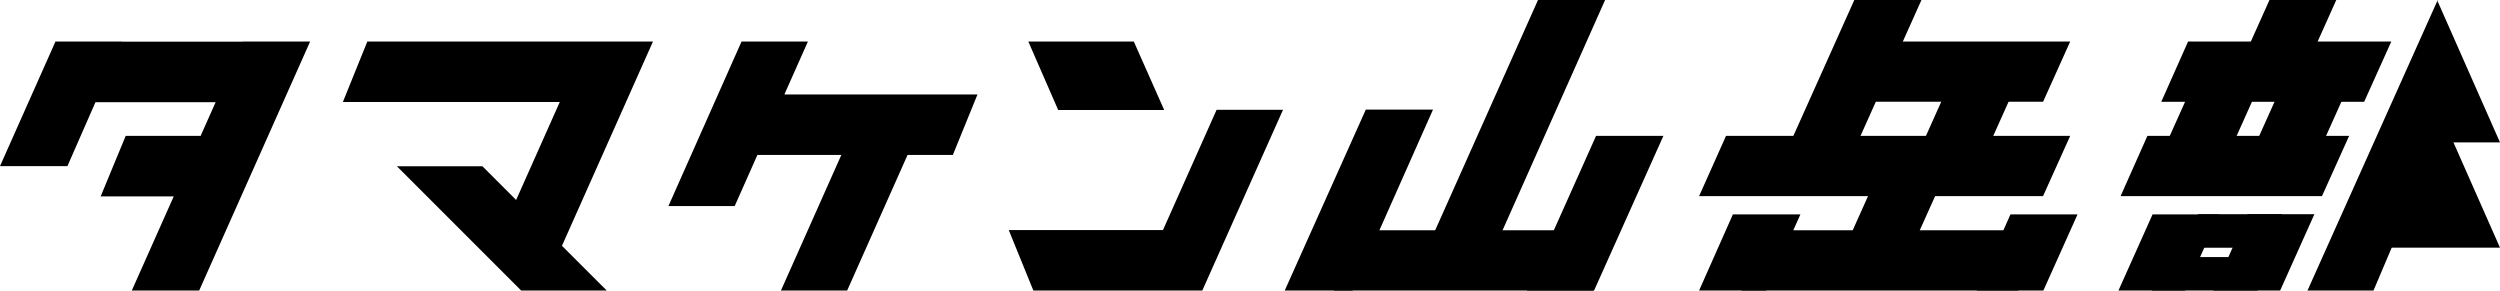
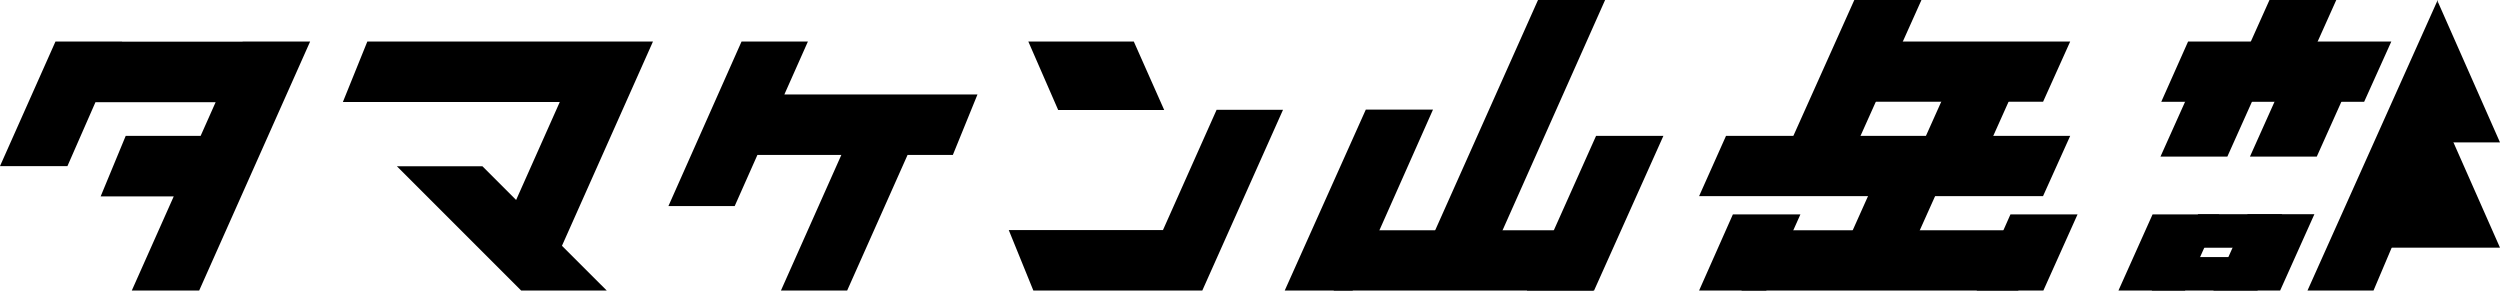
<svg xmlns="http://www.w3.org/2000/svg" id="_レイヤー_2" viewBox="0 0 513.83 59.72">
  <defs>
    <style>.cls-1{stroke-width:0px;}</style>
  </defs>
  <g id="_レイヤー_5">
    <polygon class="cls-1" points="356.16 44.07 349.22 59.71 363.03 59.71 370.04 44.07 356.16 44.07" />
    <polygon class="cls-1" points="381.7 8.54 381.7 20.91 419.92 20.91 425.49 8.54 381.7 8.54" />
    <polygon class="cls-1" points="425.49 27.93 354.75 27.93 349.22 40.31 419.91 40.31 425.49 27.93" />
    <polygon class="cls-1" points="414.92 47.33 357.94 47.33 357.95 59.71 414.84 59.71 414.92 47.33" />
    <polygon class="cls-1" points="413.21 44.07 406.27 59.71 419.98 59.71 427 44.07 413.21 44.07" />
    <polygon class="cls-1" points="381.12 0 364.44 37.19 378.24 37.19 394.92 0 381.12 0" />
    <polygon class="cls-1" points="400.43 17.69 394.08 31.86 408.12 31.41 414.47 17.24 400.43 17.69" />
    <polygon class="cls-1" points="385.43 36.98 379.08 51.15 392.86 51.15 399.22 36.98 385.43 36.98" />
-     <polygon class="cls-1" points="482.82 27.93 441.36 27.93 435.85 40.31 477.24 40.31 482.82 27.93" />
    <polygon class="cls-1" points="491.49 8.54 449.72 8.54 444.21 20.92 485.91 20.92 491.49 8.54" />
    <polygon class="cls-1" points="469.06 44.03 451.79 44.03 447.9 50.92 465.16 50.92 469.06 44.03" />
    <polygon class="cls-1" points="446.14 52.84 442.25 59.72 463.98 59.72 467.87 52.84 446.14 52.84" />
    <polygon class="cls-1" points="466.45 0 459.8 14.82 473.53 14.83 480.18 0 466.45 0" />
    <polygon class="cls-1" points="450.7 17.36 444.05 32.18 457.79 32.19 464.44 17.36 450.7 17.36" />
    <polygon class="cls-1" points="442.42 44.07 435.41 59.71 449.1 59.72 456.12 44.07 442.42 44.07" />
    <polygon class="cls-1" points="461.95 44.03 454.92 59.71 468.64 59.72 475.68 44.03 461.95 44.03" />
    <polygon class="cls-1" points="469.08 17.36 462.44 32.18 476.17 32.19 482.82 17.36 469.08 17.36" />
    <polygon class="cls-1" points="501.03 0 474.26 59.72 487.83 59.72 502.01 26.28 501.03 0" />
    <path class="cls-1" d="M499.97,19.56l-14.06,31.35h27.92l-13.86-31.35Z" />
    <path class="cls-1" d="M501.08.42l-12.94,28.85h25.69L501.08.42Z" />
    <polygon class="cls-1" points="161.21 19.42 166.05 8.54 152.41 8.54 137.38 42.36 151 42.36 155.67 31.85 172.92 31.85 160.51 59.71 174.12 59.71 186.53 31.85 195.84 31.85 200.9 19.42 161.21 19.42" />
    <polygon class="cls-1" points="134.21 8.53 128.41 8.53 128.41 8.53 75.5 8.53 70.47 20.97 115.05 20.97 106.08 41.1 99.15 34.17 81.57 34.17 107.11 59.71 124.7 59.71 115.5 50.52 134.21 8.53" />
    <polygon class="cls-1" points="49.87 8.54 49.86 8.56 25.08 8.56 25.09 8.54 11.4 8.54 0 34.14 13.86 34.14 19.62 21 44.32 21 41.24 27.92 25.84 27.92 20.69 40.36 35.71 40.36 27.09 59.71 40.94 59.71 63.74 8.54 49.87 8.54" />
    <path class="cls-1" d="M239.28,22.61l-6.25-14.08h-21.68l6.14,14.08h21.79ZM250.05,22.57l-11.02,24.71h-31.7l5.06,12.44h34.72l16.59-37.15h-13.64Z" />
    <polygon class="cls-1" points="274.13 47.33 274.13 59.72 327.47 59.72 331.89 47.33 274.13 47.33" />
    <polygon class="cls-1" points="280.72 22.52 264.05 59.72 278.01 59.72 294.53 22.52 280.72 22.52" />
    <polygon class="cls-1" points="328.04 27.93 313.82 59.72 327.63 59.72 341.88 27.93 328.04 27.93" />
    <polygon class="cls-1" points="316.11 0 291.97 54.06 305.82 54.07 329.9 0 316.11 0" />
  </g>
</svg>